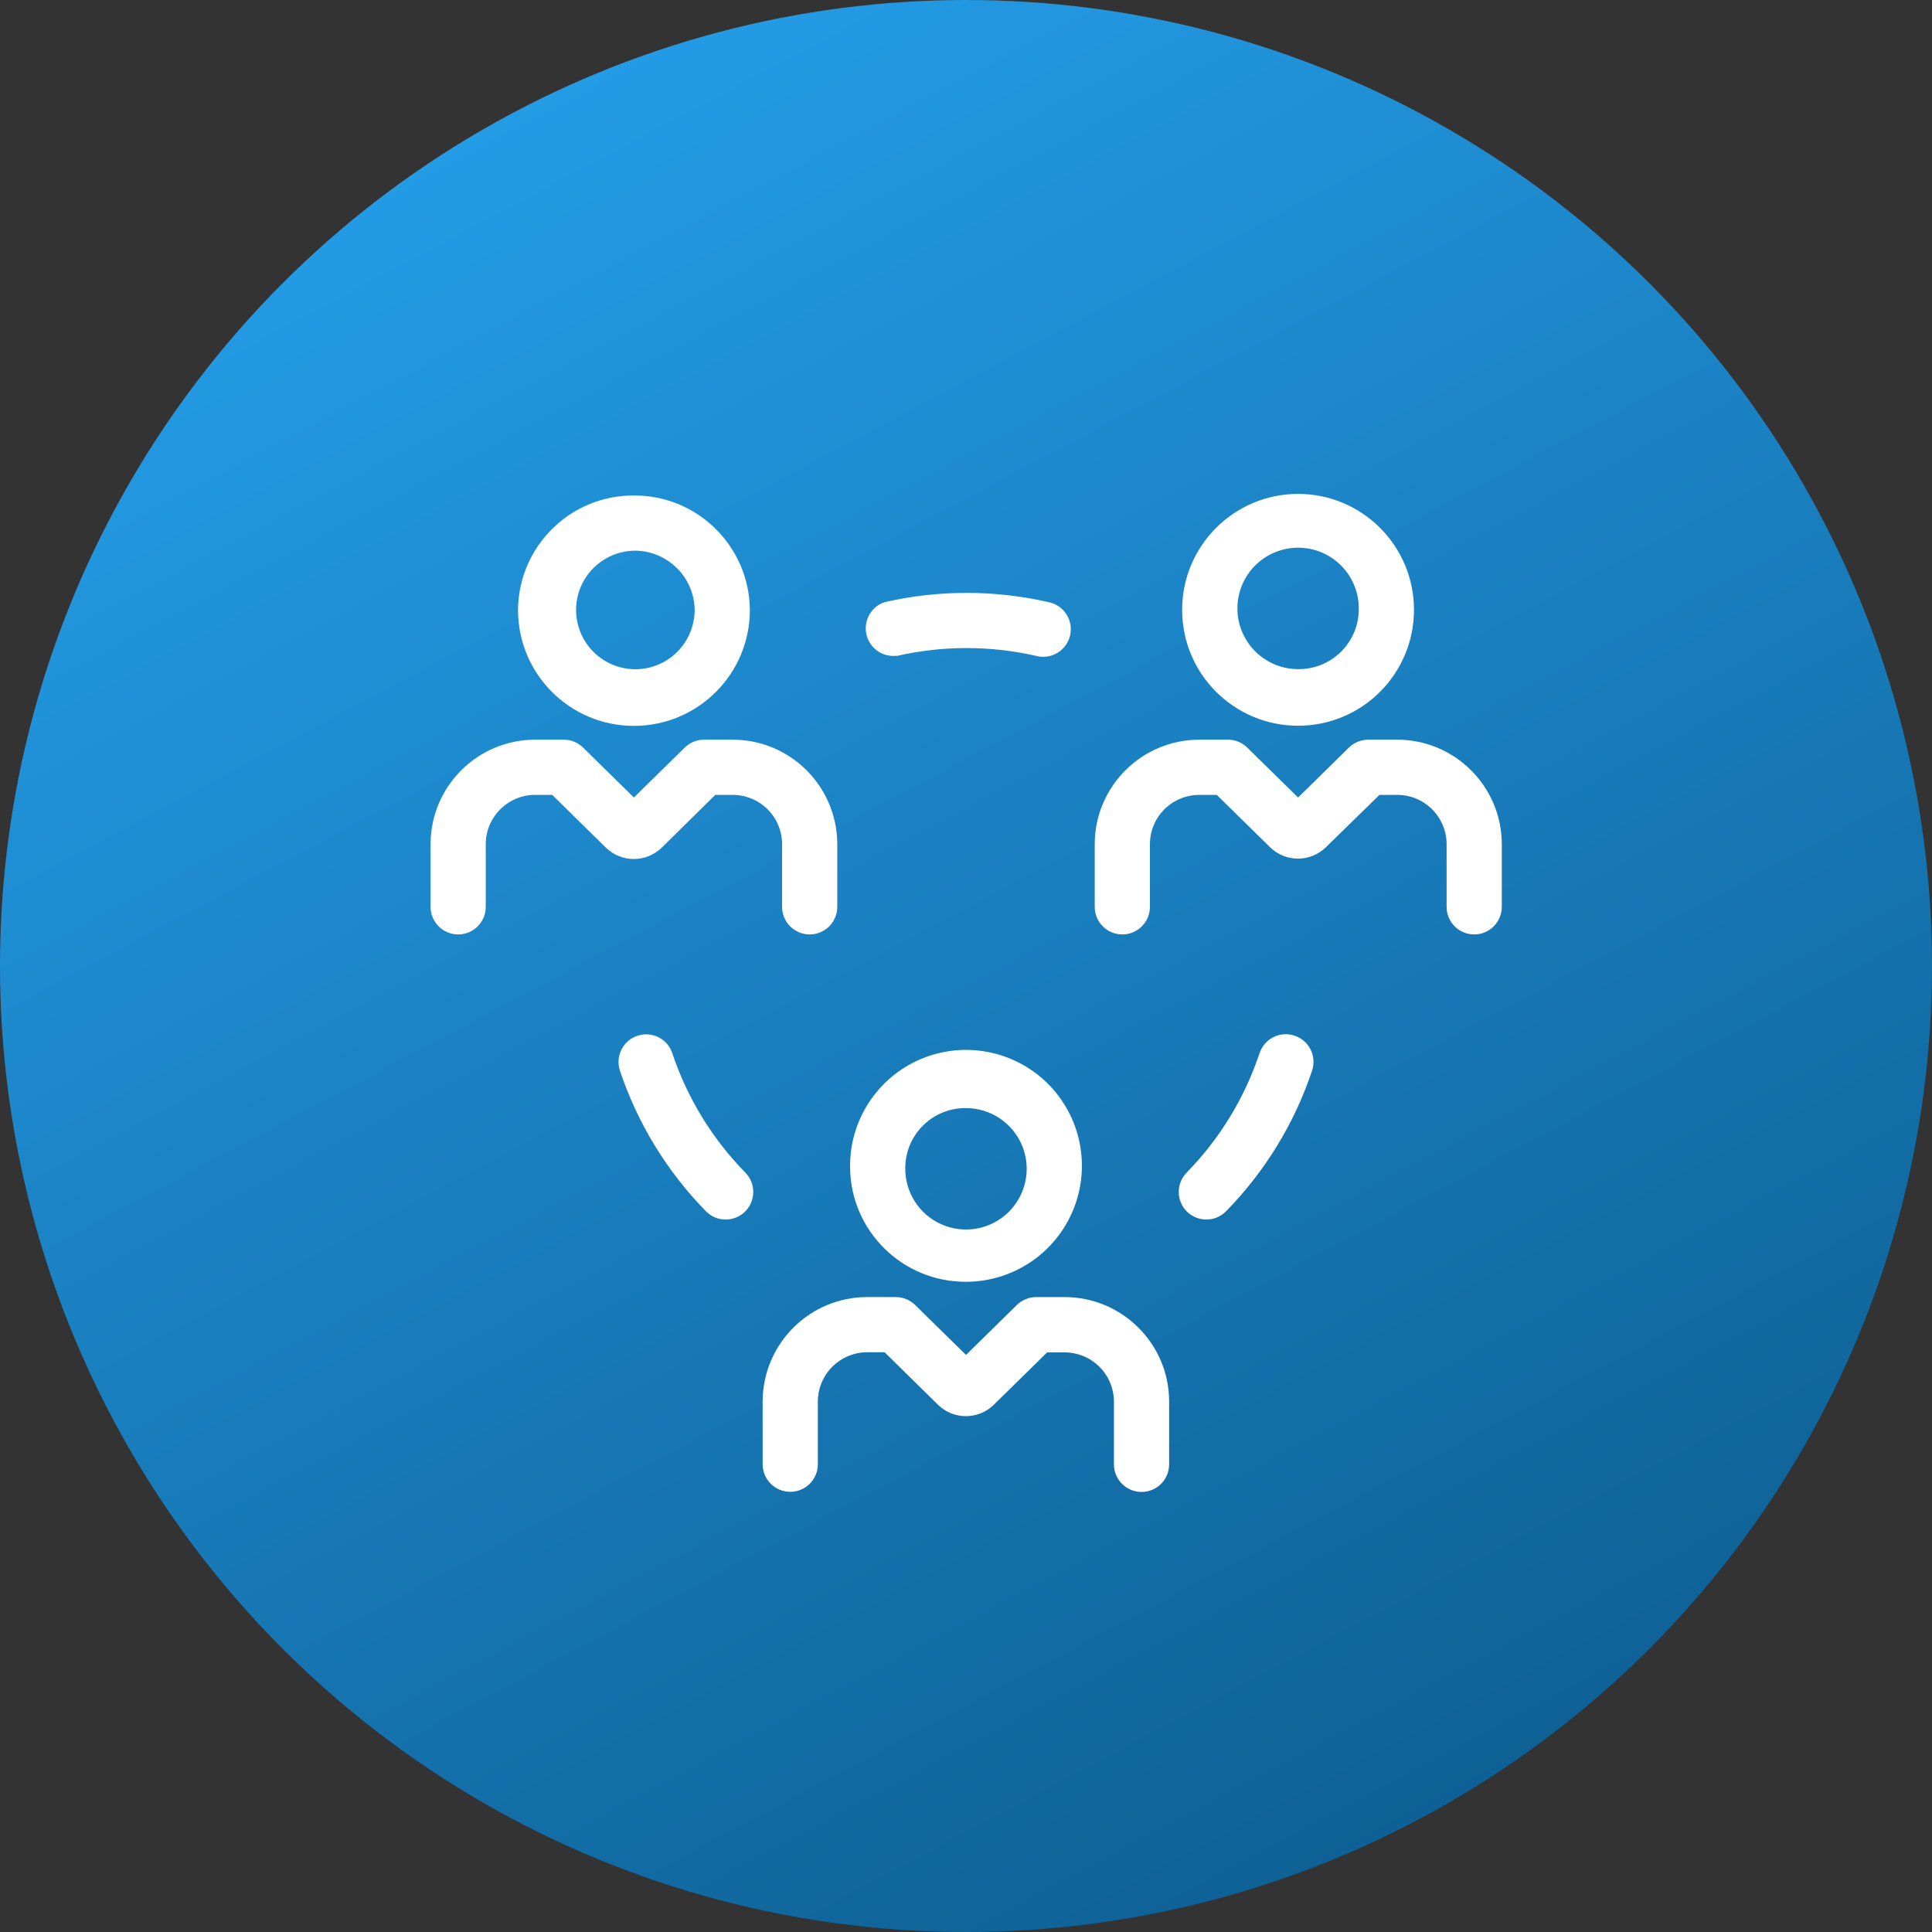
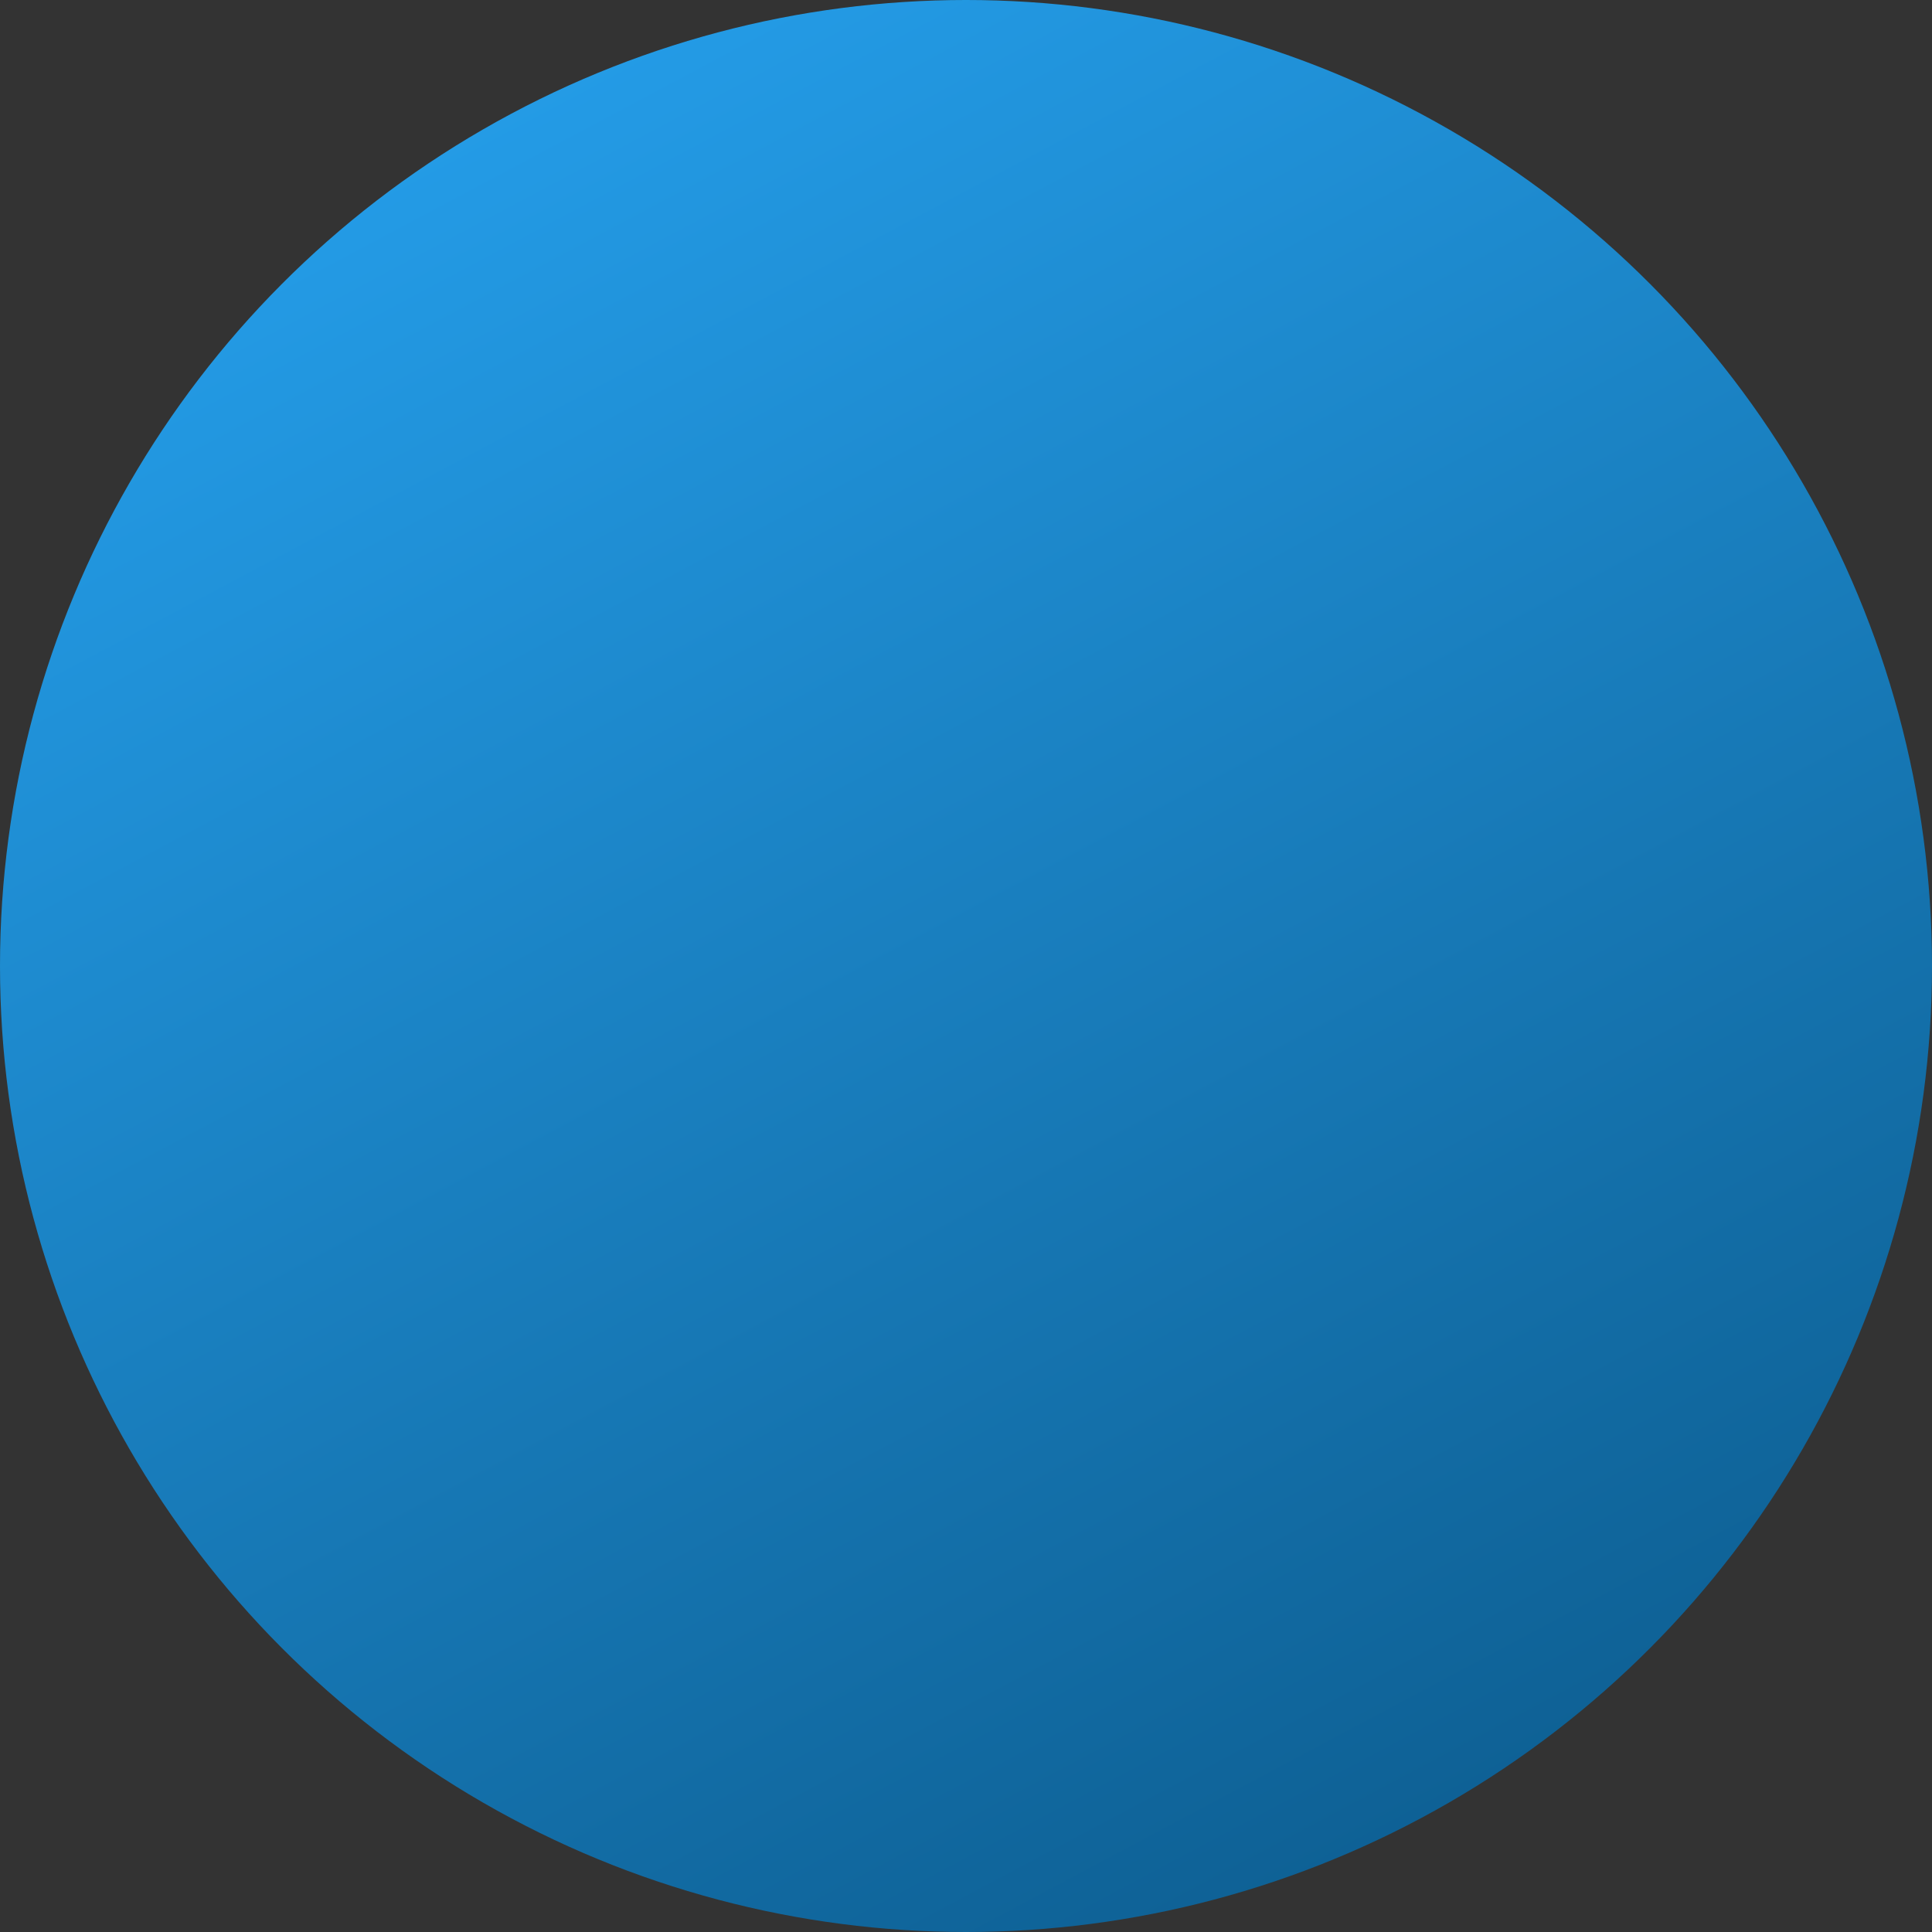
<svg xmlns="http://www.w3.org/2000/svg" width="70" height="70" viewBox="0 0 70 70" fill="none">
  <rect x="0" y="0" width="70" height="70" fill="#333333" stroke="none" />
  <circle cx="35" cy="35" r="35" fill="url(#paint0_linear_710_405)" />
-   <path d="M27 42.48C27.189 42.669 27.294 42.926 27.292 43.194C27.291 43.461 27.181 43.716 26.991 43.903C26.799 44.089 26.541 44.191 26.273 44.186C26.006 44.181 25.752 44.07 25.569 43.877C24.164 42.441 23.102 40.705 22.464 38.8C22.378 38.547 22.395 38.27 22.516 38.031C22.634 37.791 22.844 37.609 23.099 37.527C23.352 37.442 23.63 37.464 23.867 37.586C24.105 37.709 24.284 37.92 24.364 38.177C24.906 39.791 25.808 41.263 27 42.48L27 42.48ZM46.9 37.523C46.648 37.439 46.373 37.459 46.136 37.578C45.898 37.698 45.719 37.908 45.636 38.159C45.095 39.781 44.194 41.258 43 42.48C42.811 42.669 42.706 42.926 42.708 43.194C42.709 43.461 42.819 43.716 43.009 43.903C43.202 44.089 43.459 44.191 43.727 44.186C43.994 44.181 44.248 44.07 44.431 43.877C45.837 42.441 46.898 40.705 47.536 38.8C47.623 38.547 47.605 38.269 47.486 38.028C47.366 37.789 47.155 37.606 46.9 37.523L46.9 37.523ZM32.5 23.764C34.159 23.386 35.881 23.386 37.541 23.764C37.802 23.834 38.081 23.794 38.313 23.655C38.545 23.514 38.711 23.286 38.772 23.022C38.833 22.758 38.783 22.48 38.636 22.253C38.488 22.025 38.255 21.867 37.988 21.816C36.036 21.37 34.008 21.37 32.056 21.816C31.569 21.975 31.282 22.478 31.391 22.98C31.5 23.481 31.971 23.817 32.48 23.759L32.5 23.764ZM22.969 17.952C25.272 17.941 27.15 19.797 27.169 22.1C27.169 24.42 25.288 26.3 22.969 26.3C20.648 26.3 18.769 24.42 18.769 22.1C18.786 19.797 20.664 17.941 22.969 17.952ZM22.969 19.952C22.105 19.974 21.338 20.509 21.02 21.314C20.705 22.117 20.902 23.033 21.519 23.636C22.138 24.241 23.058 24.414 23.853 24.08C24.65 23.744 25.167 22.964 25.169 22.1C25.153 20.9 24.169 19.939 22.969 19.952ZM23.977 30.711L25.916 28.8H26.523C26.998 28.794 27.456 28.977 27.795 29.306C28.136 29.637 28.33 30.089 28.336 30.564V32.856C28.336 33.408 28.785 33.856 29.336 33.856C29.889 33.856 30.336 33.408 30.336 32.856V30.564C30.32 28.473 28.616 26.789 26.524 26.8H25.508C25.245 26.8 24.995 26.905 24.808 27.087L22.967 28.895L21.127 27.087H21.128C20.942 26.905 20.691 26.8 20.428 26.8H19.4C17.314 26.795 15.616 28.478 15.6 30.564V32.856C15.6 33.408 16.049 33.856 16.6 33.856C17.152 33.856 17.6 33.408 17.6 32.856V30.564C17.613 29.581 18.417 28.794 19.4 28.8H20.008L21.952 30.712C22.516 31.262 23.416 31.261 23.977 30.708L23.977 30.711ZM51.231 22.095C51.231 24.416 49.352 26.295 47.032 26.295C44.713 26.295 42.831 24.416 42.831 22.095C42.831 19.776 44.713 17.895 47.032 17.895C49.352 17.895 51.231 19.776 51.231 22.095ZM49.231 22.095C49.253 21.201 48.731 20.384 47.911 20.026C47.091 19.67 46.136 19.845 45.495 20.47C44.856 21.095 44.658 22.045 44.995 22.873C45.333 23.701 46.138 24.244 47.031 24.244C48.233 24.258 49.217 23.297 49.231 22.095H49.231ZM50.6 26.8H49.572C49.31 26.8 49.058 26.905 48.872 27.088L47.032 28.895L45.191 27.088H45.192C45.005 26.905 44.755 26.8 44.492 26.8H43.477C41.385 26.789 39.68 28.474 39.664 30.564V32.856C39.664 33.408 40.111 33.856 40.664 33.856C41.216 33.856 41.664 33.408 41.664 32.856V30.564C41.67 30.089 41.864 29.638 42.205 29.306C42.544 28.977 43.002 28.794 43.477 28.8H44.085L46.028 30.708C46.588 31.244 47.469 31.244 48.028 30.708L49.98 28.8H50.6C51.075 28.794 51.532 28.977 51.872 29.306C52.211 29.638 52.407 30.089 52.413 30.564V32.856C52.413 33.408 52.86 33.856 53.413 33.856C53.964 33.856 54.413 33.408 54.413 32.856V30.564C54.397 28.474 52.691 26.789 50.6 26.8H50.6ZM30.8 42.292C30.78 40.589 31.789 39.041 33.356 38.375C34.924 37.708 36.739 38.055 37.952 39.251C39.163 40.448 39.531 42.259 38.885 43.834C38.238 45.411 36.703 46.441 35 46.441C32.697 46.451 30.817 44.595 30.8 42.292H30.8ZM32.8 42.292C32.777 43.186 33.299 44.006 34.119 44.364C34.939 44.722 35.894 44.548 36.535 43.923C37.175 43.298 37.375 42.348 37.038 41.52C36.7 40.691 35.895 40.148 35 40.148C33.802 40.134 32.817 41.094 32.8 42.292ZM38.557 46.995H37.541C37.279 46.997 37.027 47.1 36.841 47.284L35 49.092L33.16 47.284C32.974 47.1 32.722 46.997 32.46 46.995H31.444C29.353 46.984 27.647 48.669 27.632 50.759V53.051C27.632 53.605 28.08 54.051 28.632 54.051C29.185 54.051 29.632 53.605 29.632 53.051V50.759C29.639 50.286 29.833 49.833 30.172 49.503C30.513 49.172 30.971 48.989 31.444 48.995H32.052L33.996 50.908C34.555 51.444 35.438 51.444 35.996 50.908L37.939 49H38.549C39.022 48.994 39.48 49.176 39.819 49.506C40.16 49.837 40.353 50.289 40.36 50.764V53.056C40.36 53.608 40.808 54.056 41.36 54.056C41.913 54.056 42.36 53.608 42.36 53.056V50.759C42.346 48.672 40.644 46.989 38.557 46.995Z" fill="white" />
  <defs>
    <linearGradient id="paint0_linear_710_405" x1="17.888" y1="3" x2="54.888" y2="72.5" gradientUnits="userSpaceOnUse">
      <stop stop-color="#249CE7" />
      <stop offset="1" stop-color="#0C5B8D" />
    </linearGradient>
  </defs>
</svg>